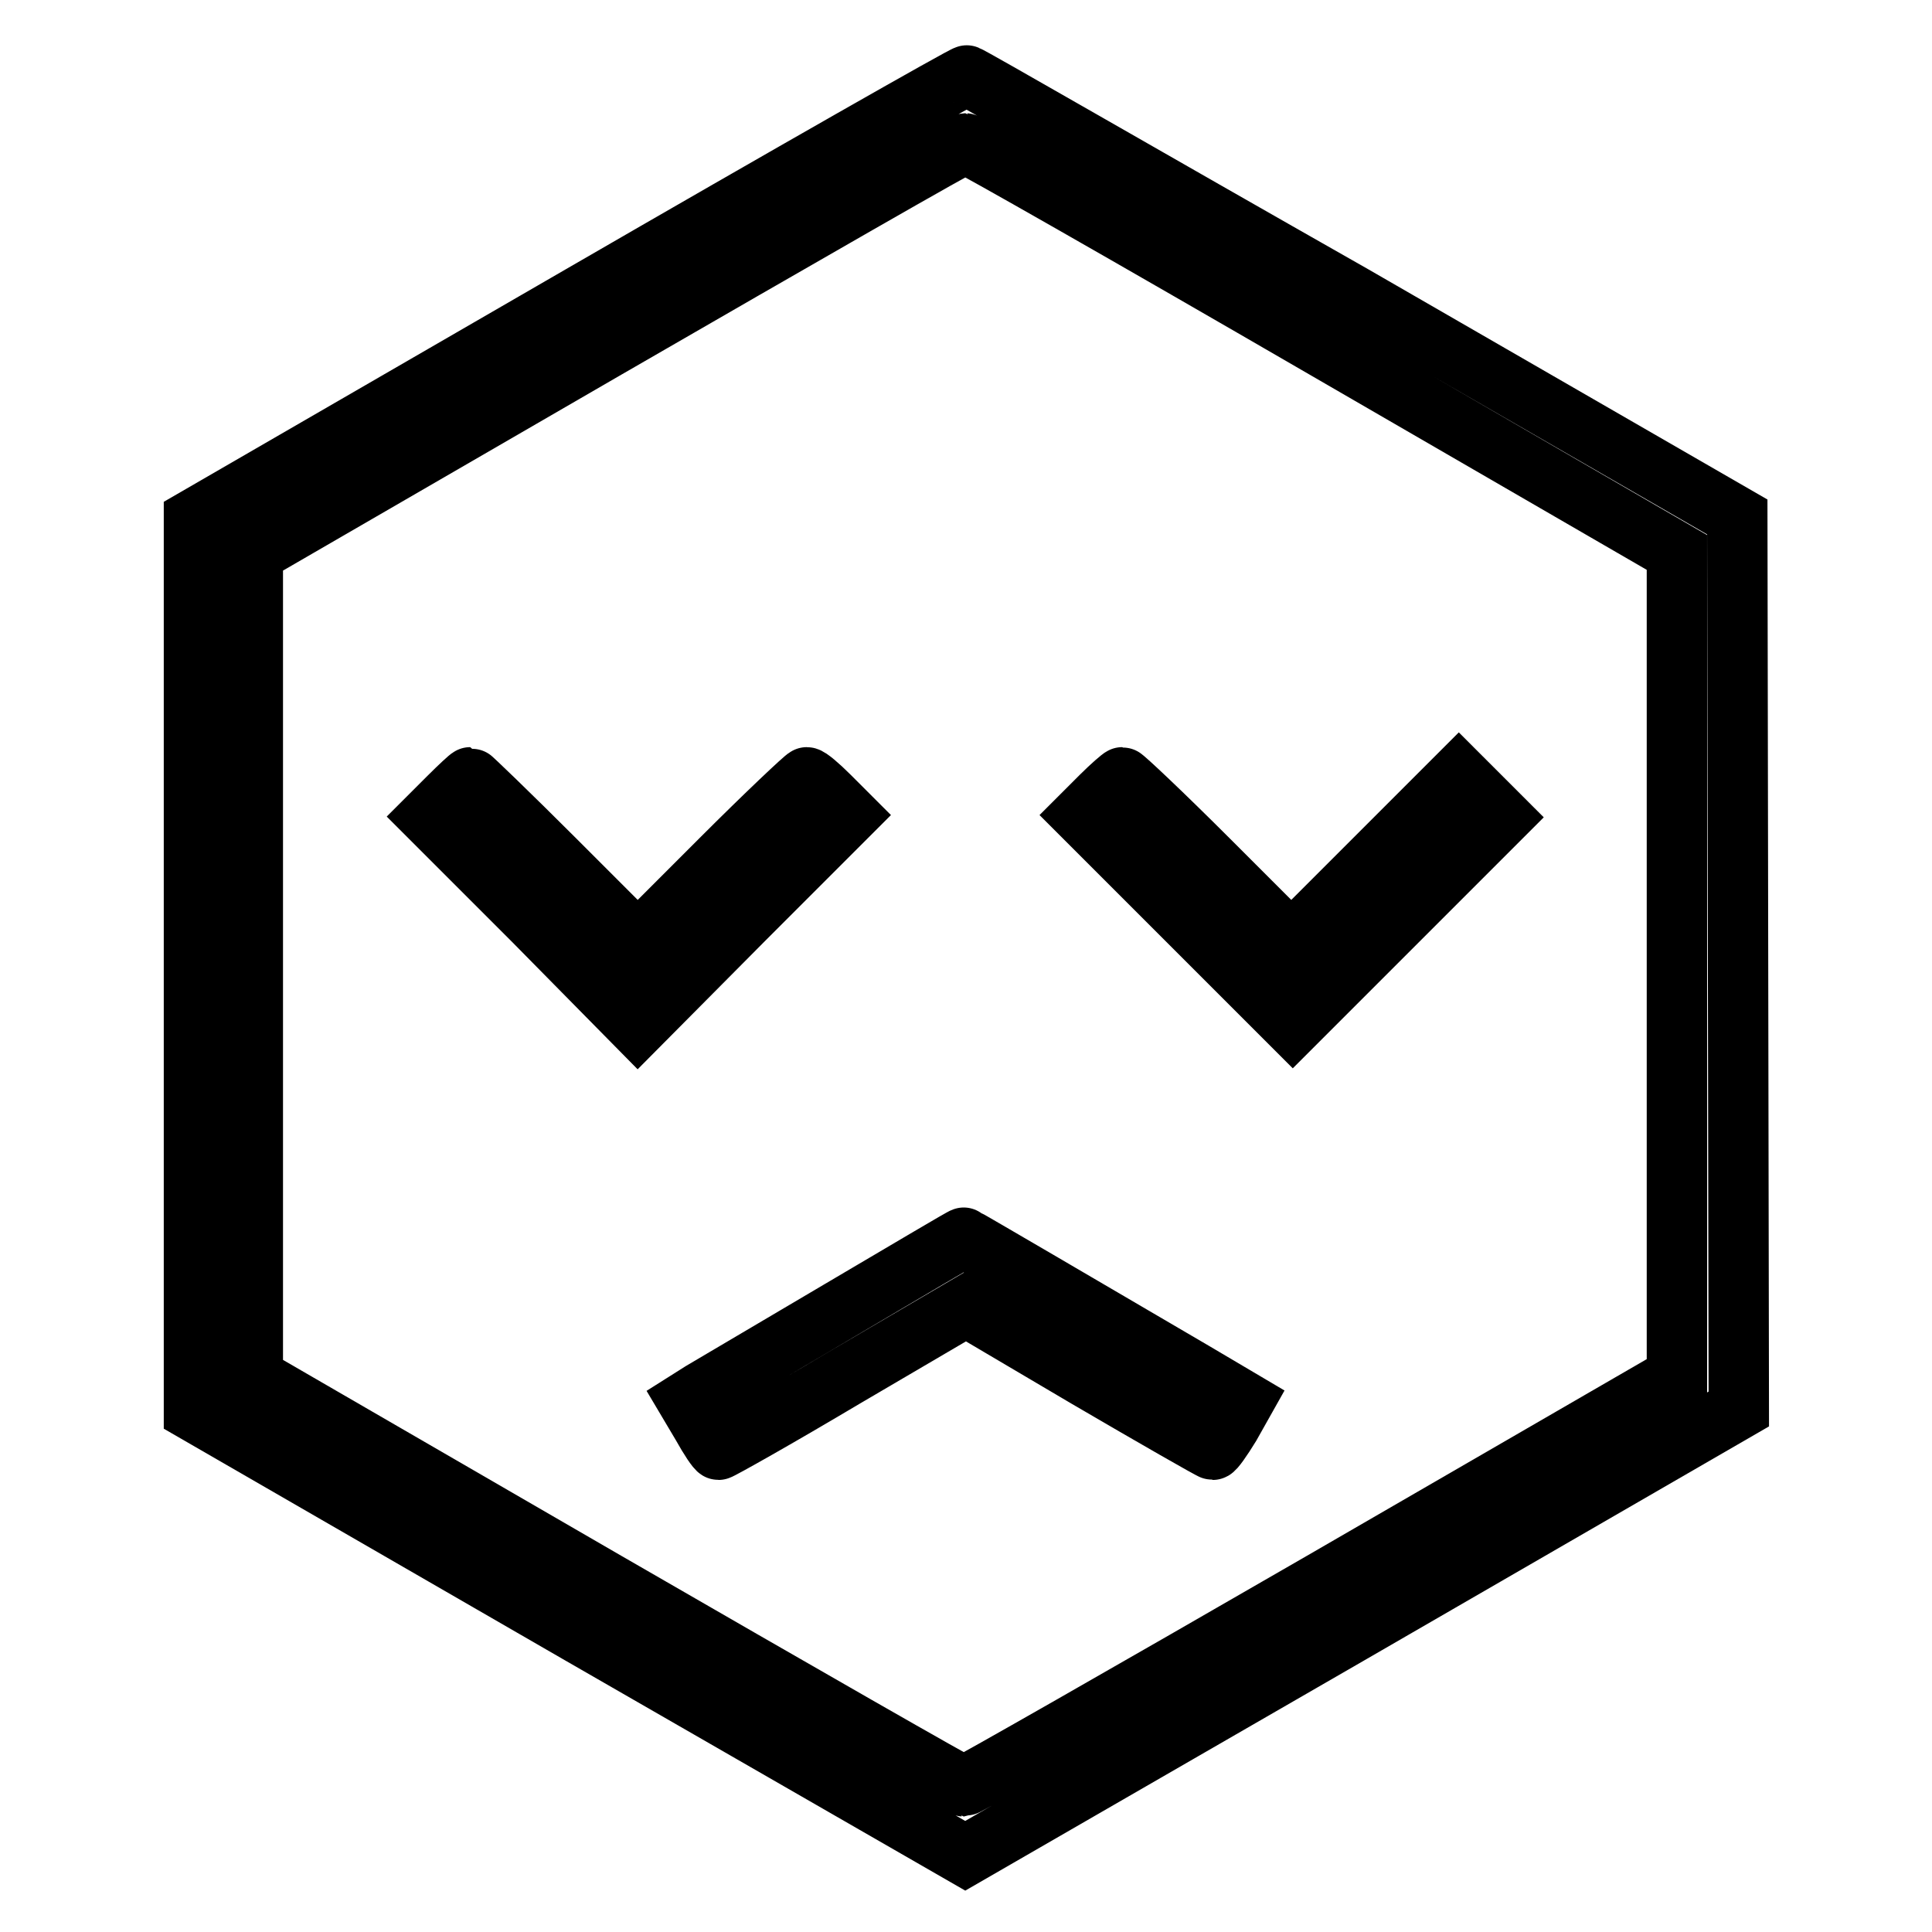
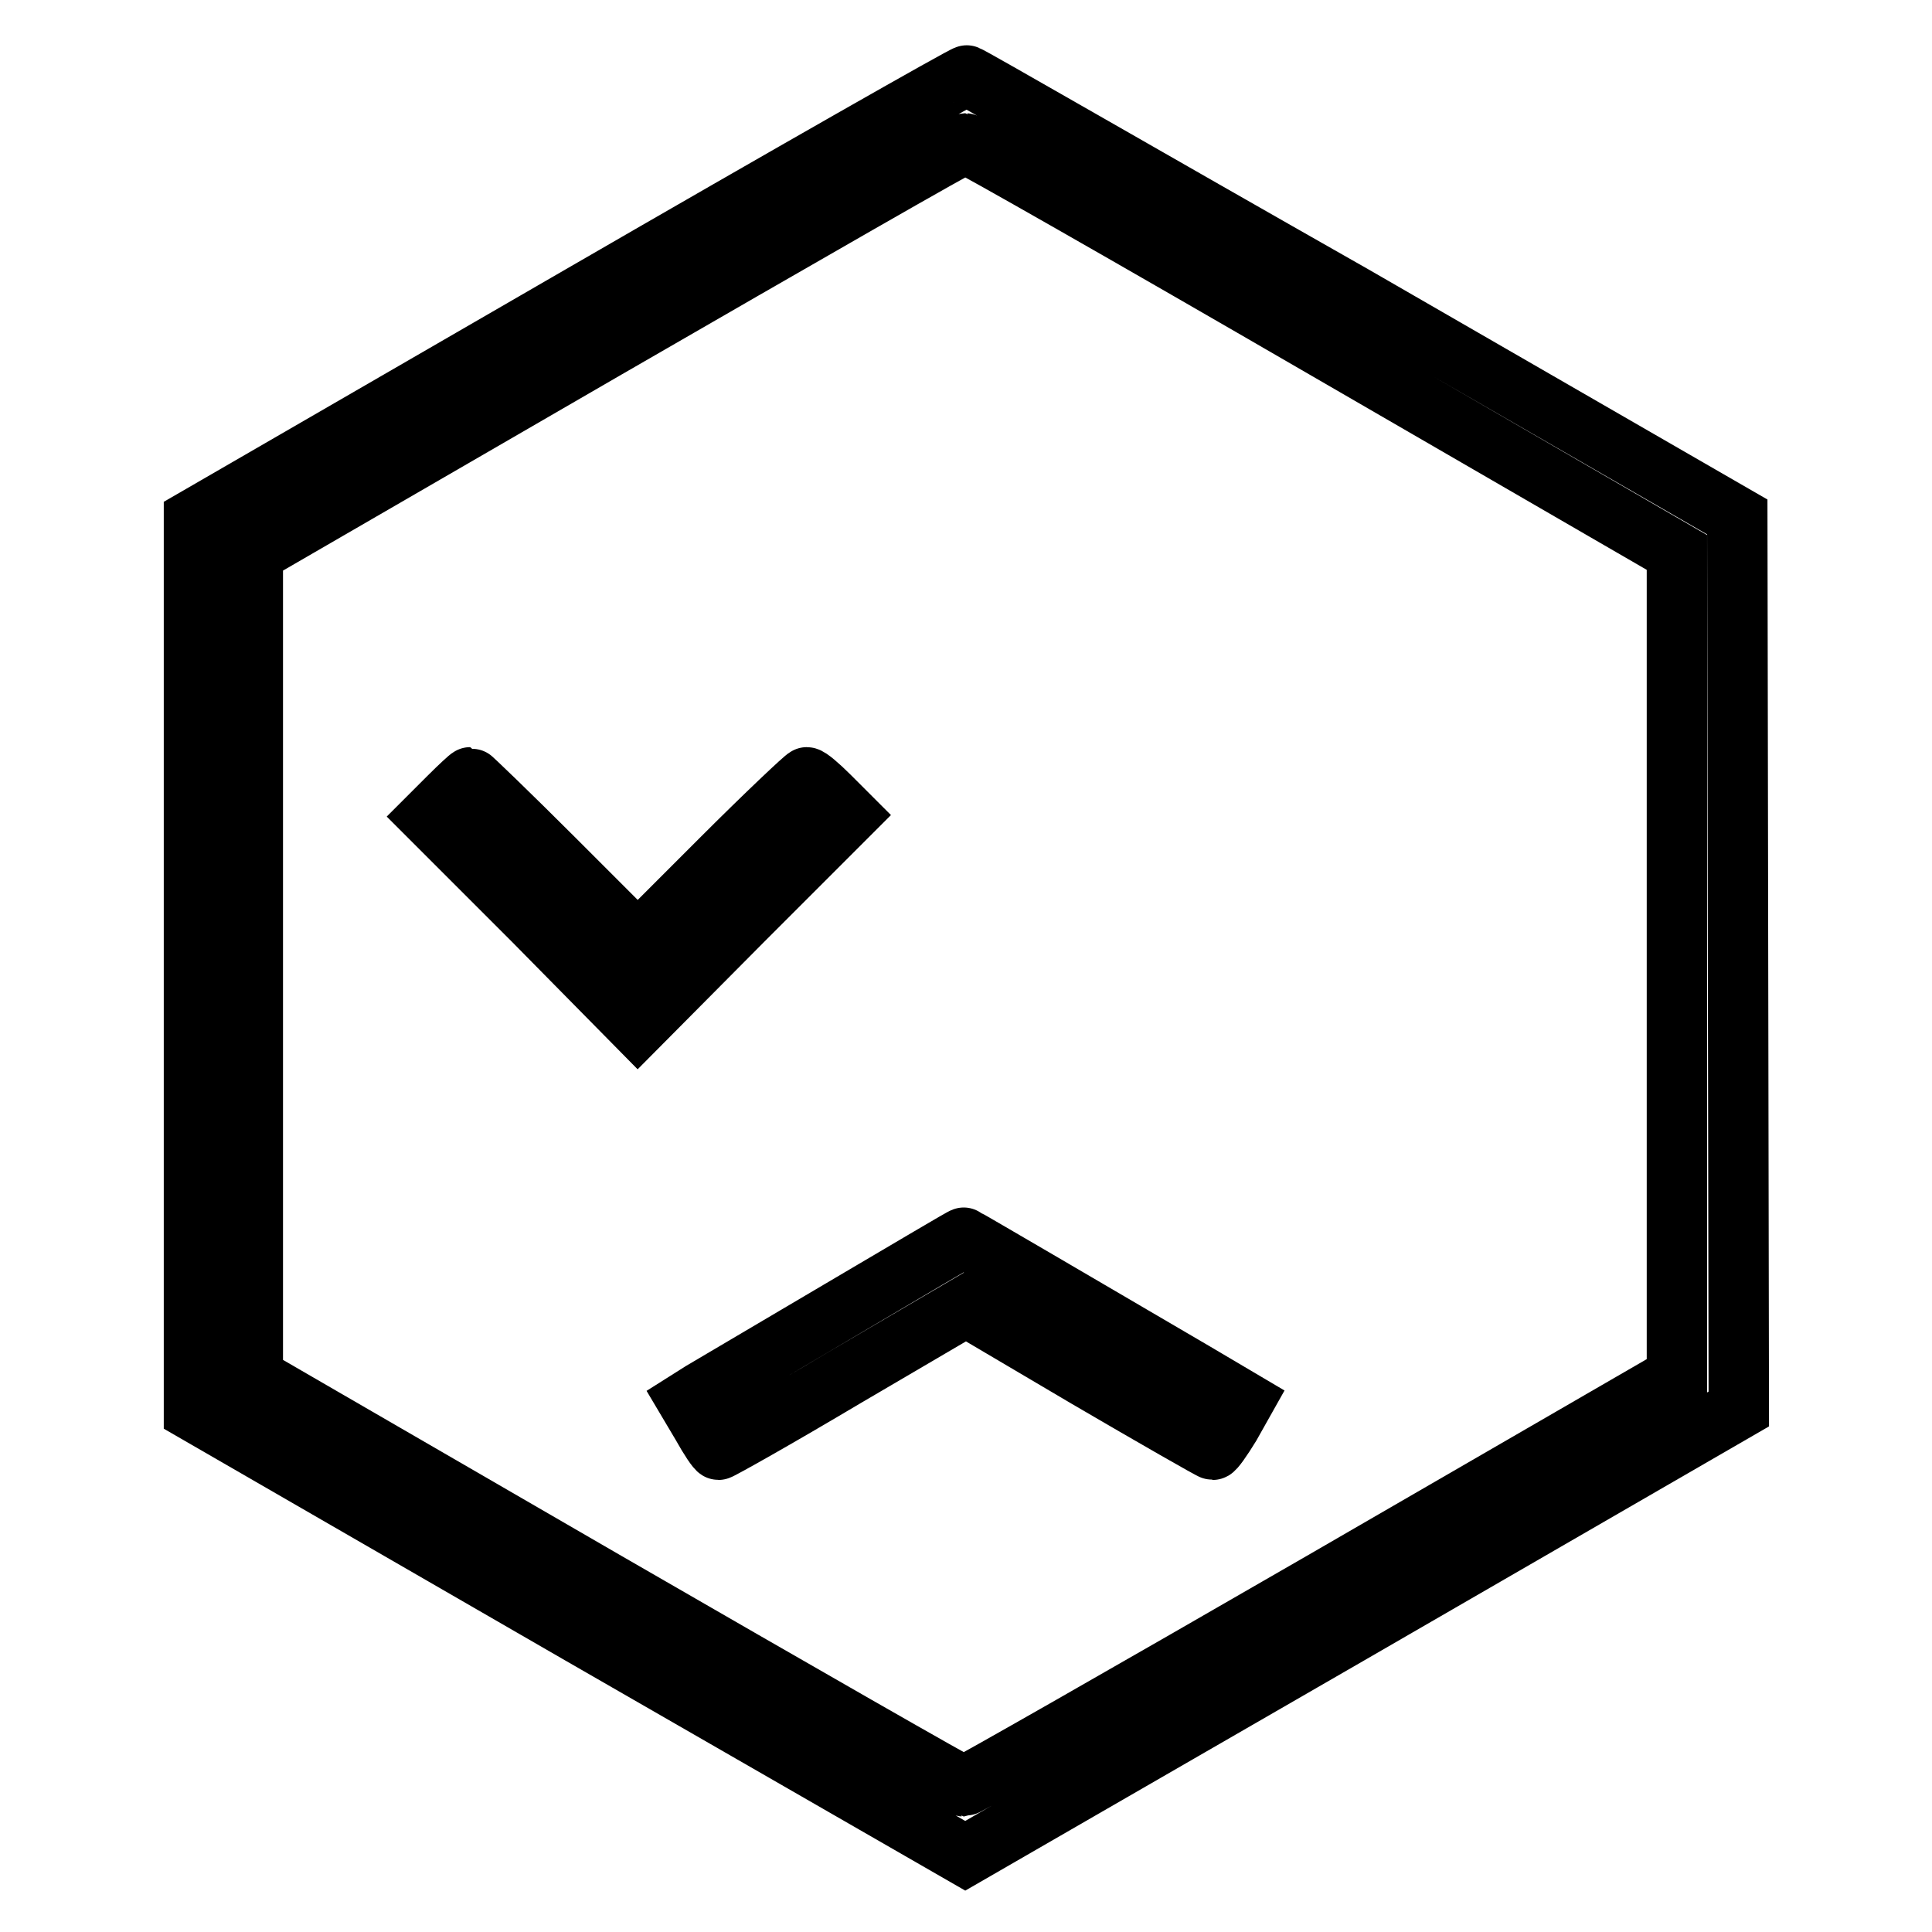
<svg xmlns="http://www.w3.org/2000/svg" version="1.1" x="0px" y="0px" viewBox="0 0 256 256" enable-background="new 0 0 256 256" xml:space="preserve">
  <g>
    <g>
      <g>
        <path stroke-width="8" fill-opacity="0" stroke="#000000" d="M76.7,39.3l-51,29.5v59.1v59.1l51.1,29.5l51.1,29.4l51.3-29.6l51.2-29.6l-0.1-59.1l-0.1-59.1l-50.8-29.3C151.4,23.3,128.4,10,128.1,10C127.9,9.9,104.7,23.1,76.7,39.3z M175.4,46.1l46.8,27.1v54.6v54.6l-47,27.2c-25.8,14.9-47.2,27.1-47.5,27.1c-0.3,0-21.6-12.2-47.4-27.1l-46.8-27.1v-54.6V73.3l46.8-27.1C106.1,31.3,127.5,19,127.9,19C128.3,19,149.7,31.2,175.4,46.1z" />
        <path stroke-width="8" fill-opacity="0" stroke="#000000" d="M59.5,105.6l-2.6,2.6l13.8,13.8L84.5,136L98.4,122l14-14l-2.5-2.5c-1.4-1.4-2.7-2.5-3-2.5c-0.2,0-5.4,4.9-11.4,10.9l-11,11l-11-11c-6-6-11.1-10.9-11.2-10.9C62.2,103,60.9,104.2,59.5,105.6z" />
-         <path stroke-width="8" fill-opacity="0" stroke="#000000" d="M145.9,105.5l-2.5,2.5l14,14l13.9,13.9l13.8-13.8l13.8-13.8l-2.8-2.8l-2.8-2.8l-11.1,11.1l-11.1,11.1l-11-11c-6-6-11.2-10.9-11.4-10.9C148.6,103,147.3,104.1,145.9,105.5z" />
        <path stroke-width="8" fill-opacity="0" stroke="#000000" d="M111.3,173.6c-9,5.3-17.3,10.2-18.3,10.8l-1.9,1.2l1.9,3.2c1,1.8,2,3.3,2.2,3.3s7.7-4.2,16.6-9.5l16.2-9.5l16.1,9.5c8.9,5.2,16.4,9.5,16.6,9.5c0.2,0,1.2-1.4,2.3-3.2l1.8-3.2l-6.6-3.9c-12.8-7.5-30.4-17.8-30.5-17.8C127.7,163.9,120.3,168.3,111.3,173.6z" />
      </g>
    </g>
  </g>
</svg>